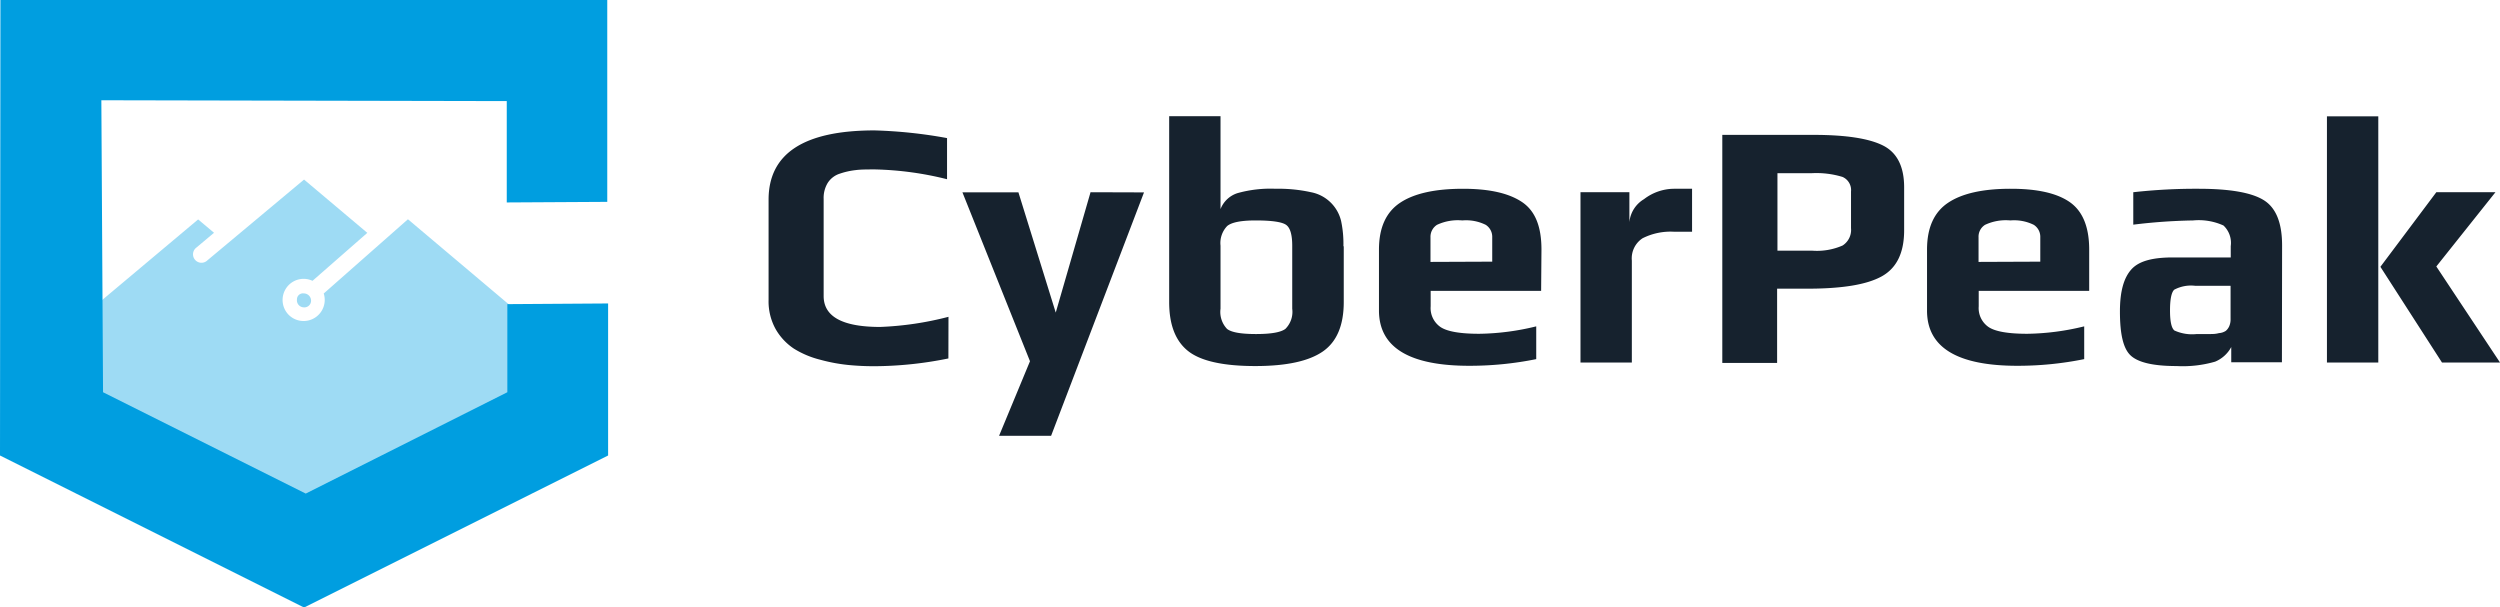
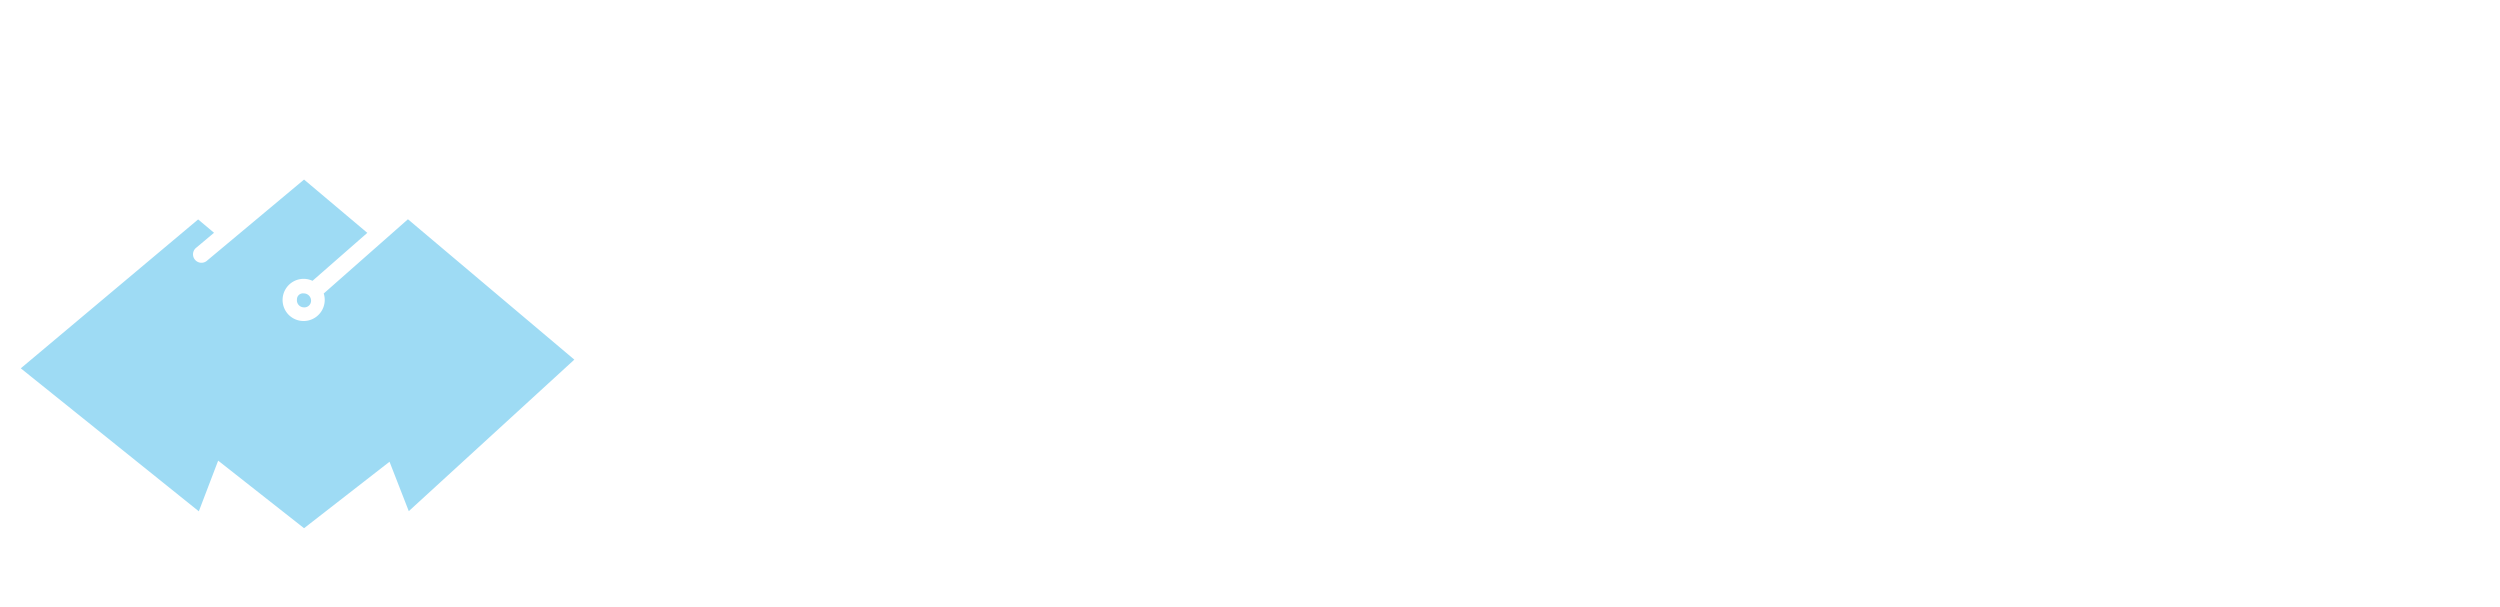
<svg xmlns="http://www.w3.org/2000/svg" id="Слой_1" data-name="Слой 1" viewBox="0 0 296 71.89">
  <defs>
    <style>.cls-1{fill:#9edbf4;}.cls-2{fill:#16222e;}.cls-3{fill:#009ee0;}</style>
  </defs>
  <title>Безымянный-2belden</title>
  <path id="path12" class="cls-1" d="M4.46,82.17l21-17.63,1.88,1.58-2.07,1.74a1,1,0,1,0,1.29,1.52L38,59.82l7.49,6.31L39,71.81a2.48,2.48,0,0,0-2.71.4,2.51,2.51,0,0,0-.21,3.52,2.5,2.5,0,0,0,4.25-2.42L47,67.43l0,0,3.3-2.91L70,81.14,50.4,99.08l-2.28-5.85L38,101.1l-10.17-8-2.29,6Zm34.37-8a.86.86,0,0,0-.86-.87.71.71,0,0,0-.81.72.83.83,0,0,0,.8.93A.79.79,0,0,0,38.83,74.14Z" transform="translate(-2 -38.56)" />
-   <path id="path14" class="cls-2" d="M114.29,81a44.66,44.66,0,0,1-8.74.92,31.25,31.25,0,0,1-3.15-.15,20.33,20.33,0,0,1-3.29-.62A10.9,10.9,0,0,1,96,79.84a6.88,6.88,0,0,1-2.15-2.29A6.76,6.76,0,0,1,93,74.07V62.2Q93,54,105.55,54a55.83,55.83,0,0,1,8.58.91v4.87a38.46,38.46,0,0,0-8.5-1.16c-.95,0-1.72,0-2.31.08a8.66,8.66,0,0,0-1.88.42A2.64,2.64,0,0,0,100,60.22a3.41,3.41,0,0,0-.48,1.9V73.61q0,3.66,6.7,3.66a37.71,37.71,0,0,0,8.08-1.2Zm23.16-19.66-11,28.82h-6.16l3.66-8.83-8-20h6.63L127,75.57l4.12-14.25ZM161.1,67.7v6.62q0,4.13-2.47,5.85c-1.66,1.15-4.31,1.73-8,1.73-3.86,0-6.52-.61-8-1.81s-2.2-3.13-2.2-5.77v-22h6.08v11a3.2,3.2,0,0,1,2-1.89,14.44,14.44,0,0,1,4.52-.52,17.79,17.79,0,0,1,4.2.41,4.54,4.54,0,0,1,3.56,3.42,13.08,13.08,0,0,1,.27,3ZM155,75.11V67.65c0-1.3-.24-2.13-.73-2.47s-1.68-.52-3.6-.52c-1.72,0-2.84.22-3.37.66a2.91,2.91,0,0,0-.79,2.33v7.46a2.91,2.91,0,0,0,.77,2.39c.51.41,1.66.61,3.43.61s2.94-.2,3.48-.61a2.85,2.85,0,0,0,.81-2.39ZM184.47,73H171.39v1.83a2.72,2.72,0,0,0,1.21,2.48c.8.51,2.32.77,4.54.77a29.66,29.66,0,0,0,6.75-.88v3.88a39.69,39.69,0,0,1-7.92.79q-10.69,0-10.7-6.54V68.11q0-3.87,2.5-5.54c1.66-1.11,4.15-1.66,7.45-1.66,3.11,0,5.43.52,7,1.58s2.29,2.93,2.29,5.62Zm-5.79-3.46V66.65a1.68,1.68,0,0,0-.77-1.47,5.24,5.24,0,0,0-2.77-.52,5.8,5.8,0,0,0-3,.52,1.68,1.68,0,0,0-.77,1.47v2.92ZM202.34,66h-2.09a7.35,7.35,0,0,0-3.77.77,2.84,2.84,0,0,0-1.27,2.64V81.48h-6.08V61.32h5.79v3.54a3.57,3.57,0,0,1,1.73-2.72,5.89,5.89,0,0,1,3.52-1.23h2.17Zm25.11-5.29v5.12c0,2.67-.89,4.48-2.67,5.46s-4.7,1.45-8.78,1.45h-3.59v8.79h-6.49v-27h10.83c3.83,0,6.57.43,8.22,1.27s2.48,2.49,2.48,4.94Zm-6.29,4.91V61.24a1.7,1.7,0,0,0-1-1.73,10.57,10.57,0,0,0-3.71-.44h-4v9.17h4.13a7.55,7.55,0,0,0,3.58-.61,2.19,2.19,0,0,0,1-2.06ZM249.36,73H236.28v1.83a2.72,2.72,0,0,0,1.21,2.48c.8.51,2.31.77,4.54.77a29.65,29.65,0,0,0,6.74-.88v3.88a39.52,39.52,0,0,1-7.91.79q-10.71,0-10.7-6.54V68.11q0-3.87,2.49-5.54t7.46-1.66c3.11,0,5.43.52,6.95,1.58s2.3,2.93,2.3,5.62Zm-5.79-3.46V66.65a1.68,1.68,0,0,0-.77-1.47,5.26,5.26,0,0,0-2.77-.52,5.77,5.77,0,0,0-3,.52,1.65,1.65,0,0,0-.77,1.47v2.92Zm28.61,11.91h-6V79.65a3.83,3.83,0,0,1-1.91,1.73,13.78,13.78,0,0,1-4.58.52c-2.73,0-4.53-.42-5.42-1.25S253,78.08,253,75.44c0-2.39.46-4,1.37-5s2.56-1.4,4.92-1.4h6.83V67.7a2.82,2.82,0,0,0-.86-2.44,7.07,7.07,0,0,0-3.6-.6,66.22,66.22,0,0,0-7.08.5V61.32a66.62,66.62,0,0,1,7.71-.41q5.58,0,7.74,1.35c1.45.9,2.17,2.69,2.17,5.35Zm-6.08-5.16V72.4h-4.17a4.23,4.23,0,0,0-2.5.46c-.33.31-.5,1.12-.5,2.46s.18,2.09.52,2.37a5.07,5.07,0,0,0,2.65.42l1.54,0c.33,0,.69,0,1.08-.11a1.66,1.66,0,0,0,.82-.27,1.54,1.54,0,0,0,.39-.52,2,2,0,0,0,.17-.87ZM298,81.48h-6.87l-7.29-11.33,6.62-8.83h7l-7,8.79Zm-14.41,0h-6.08V52.33h6.08Z" transform="translate(-2 -38.56)" />
-   <path id="path16" class="cls-3" d="M14,50.43l48,.1,0,12,11.9-.07V38.56H2.05L2,92.49l36,18,36-18,0-18-11.93.08V85l-23.87,12-24-12Z" transform="translate(-2 -38.56)" />
</svg>